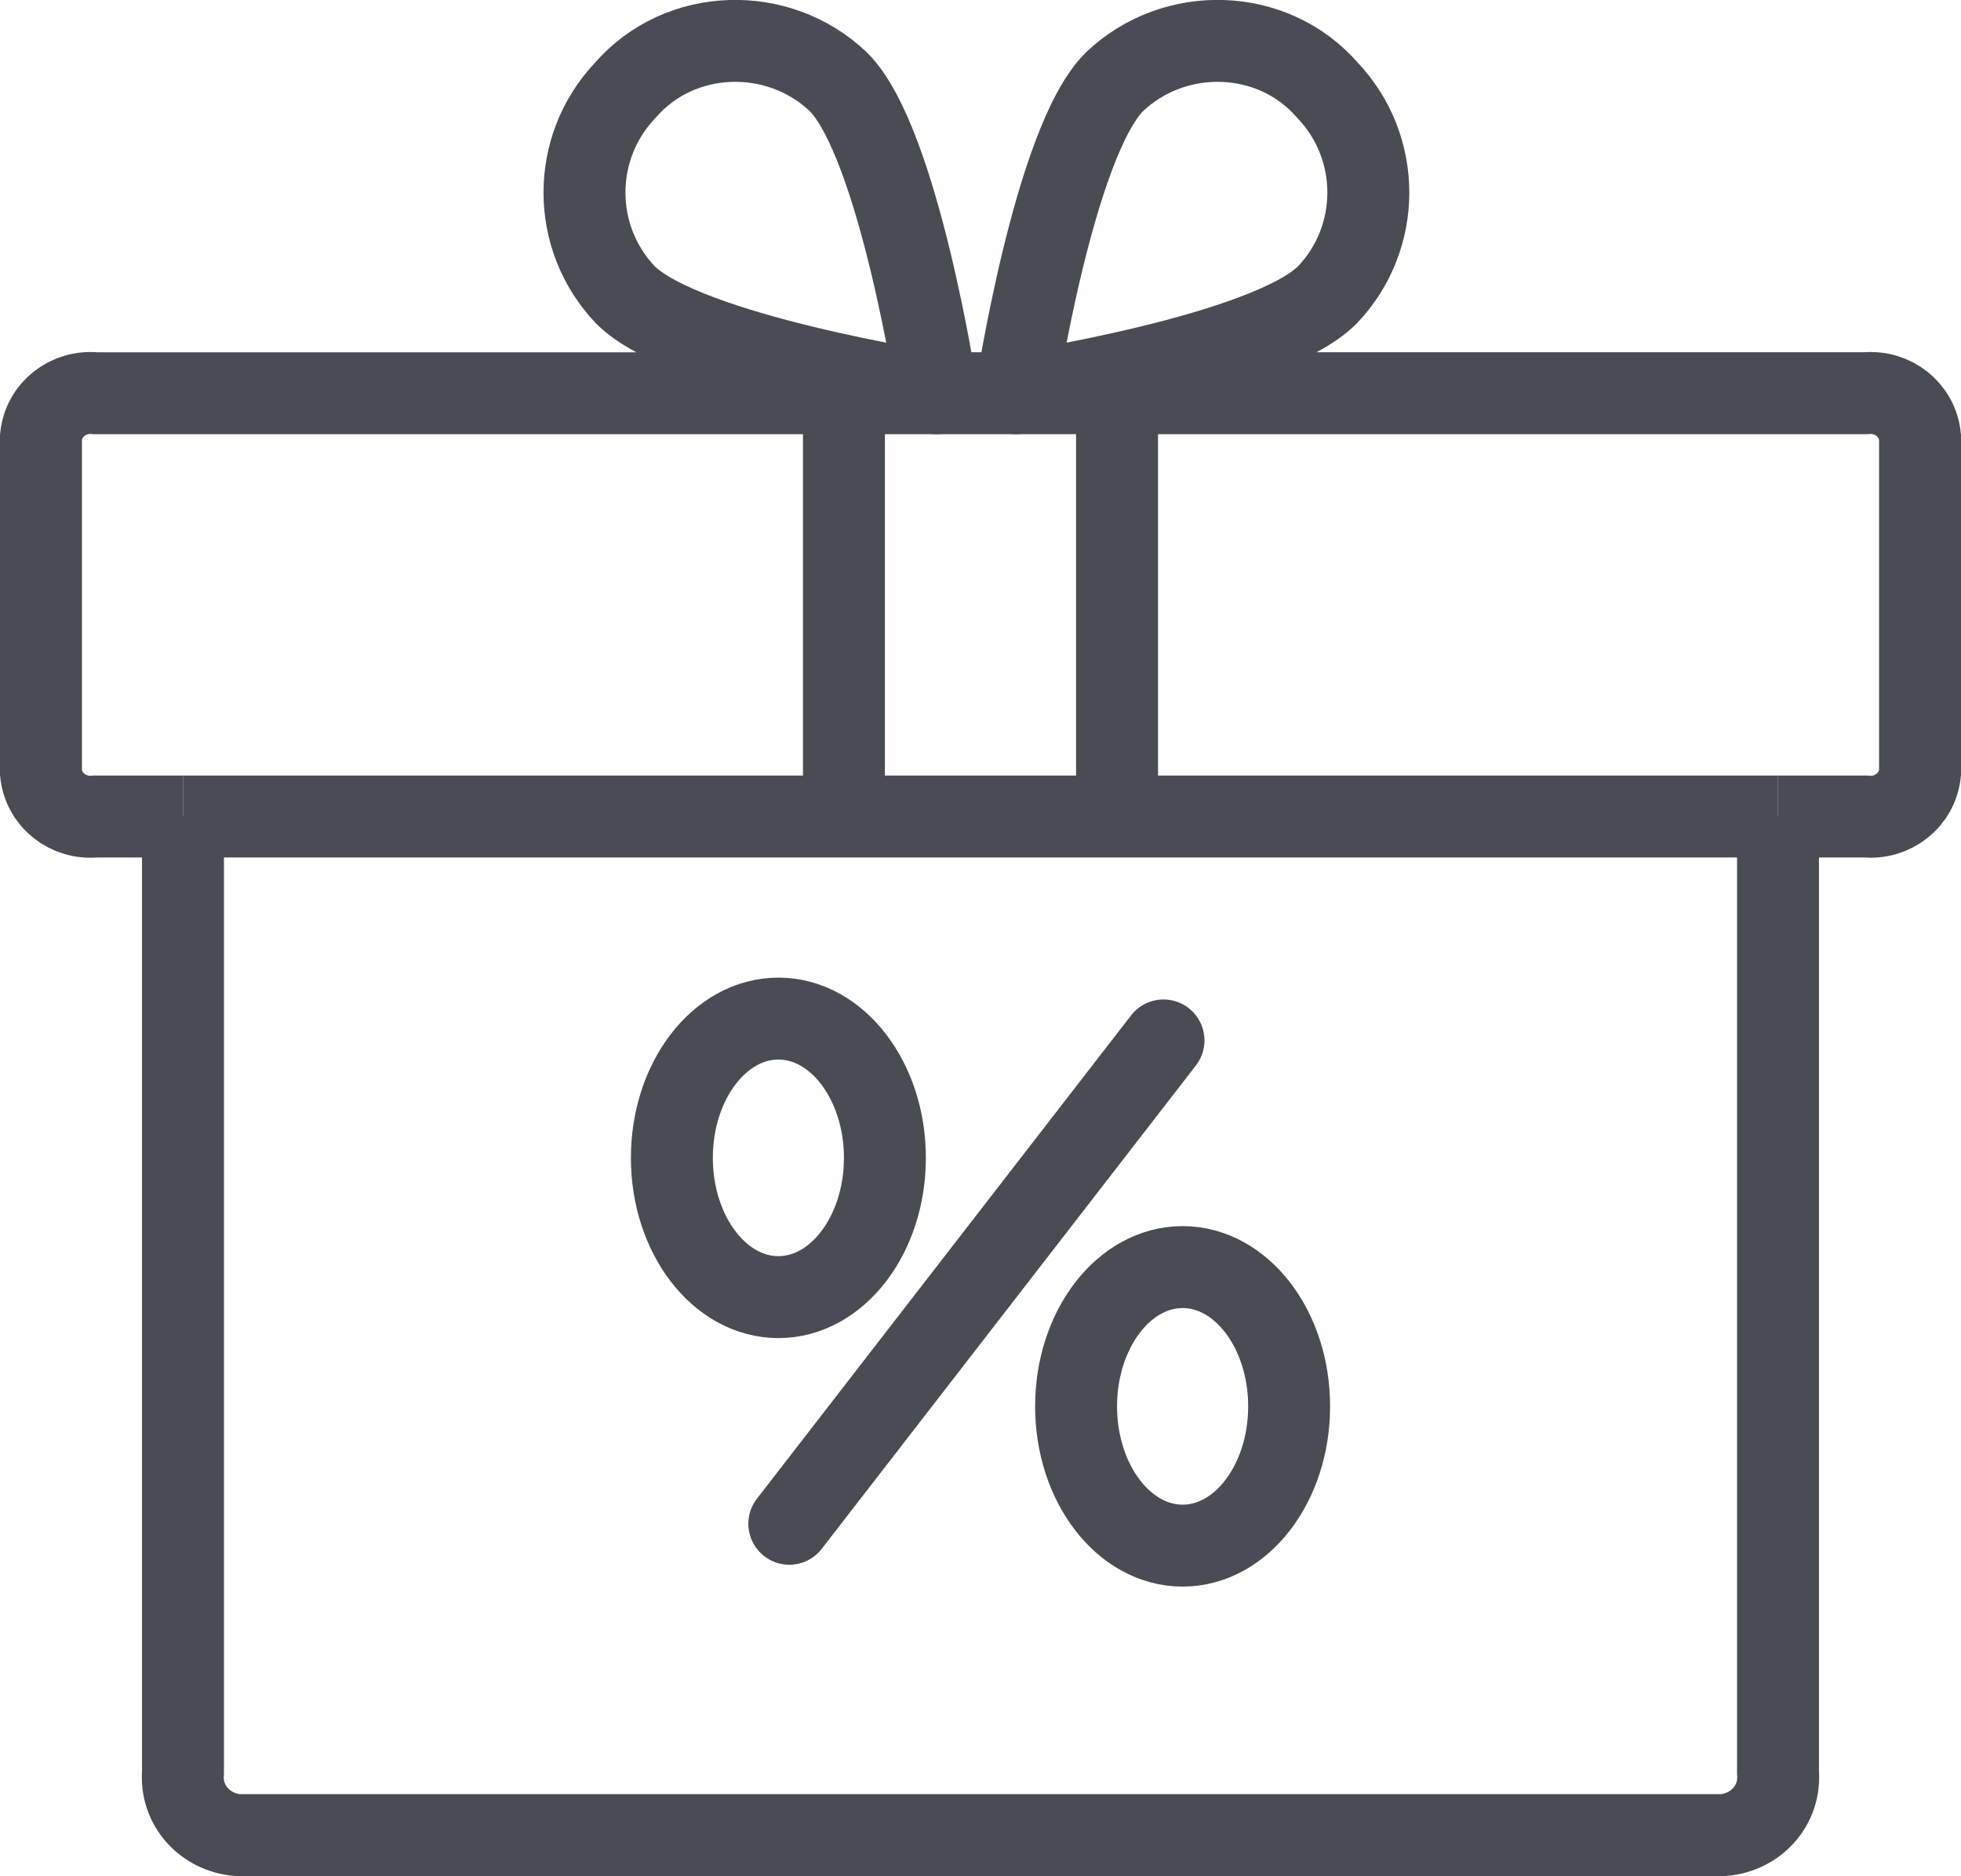
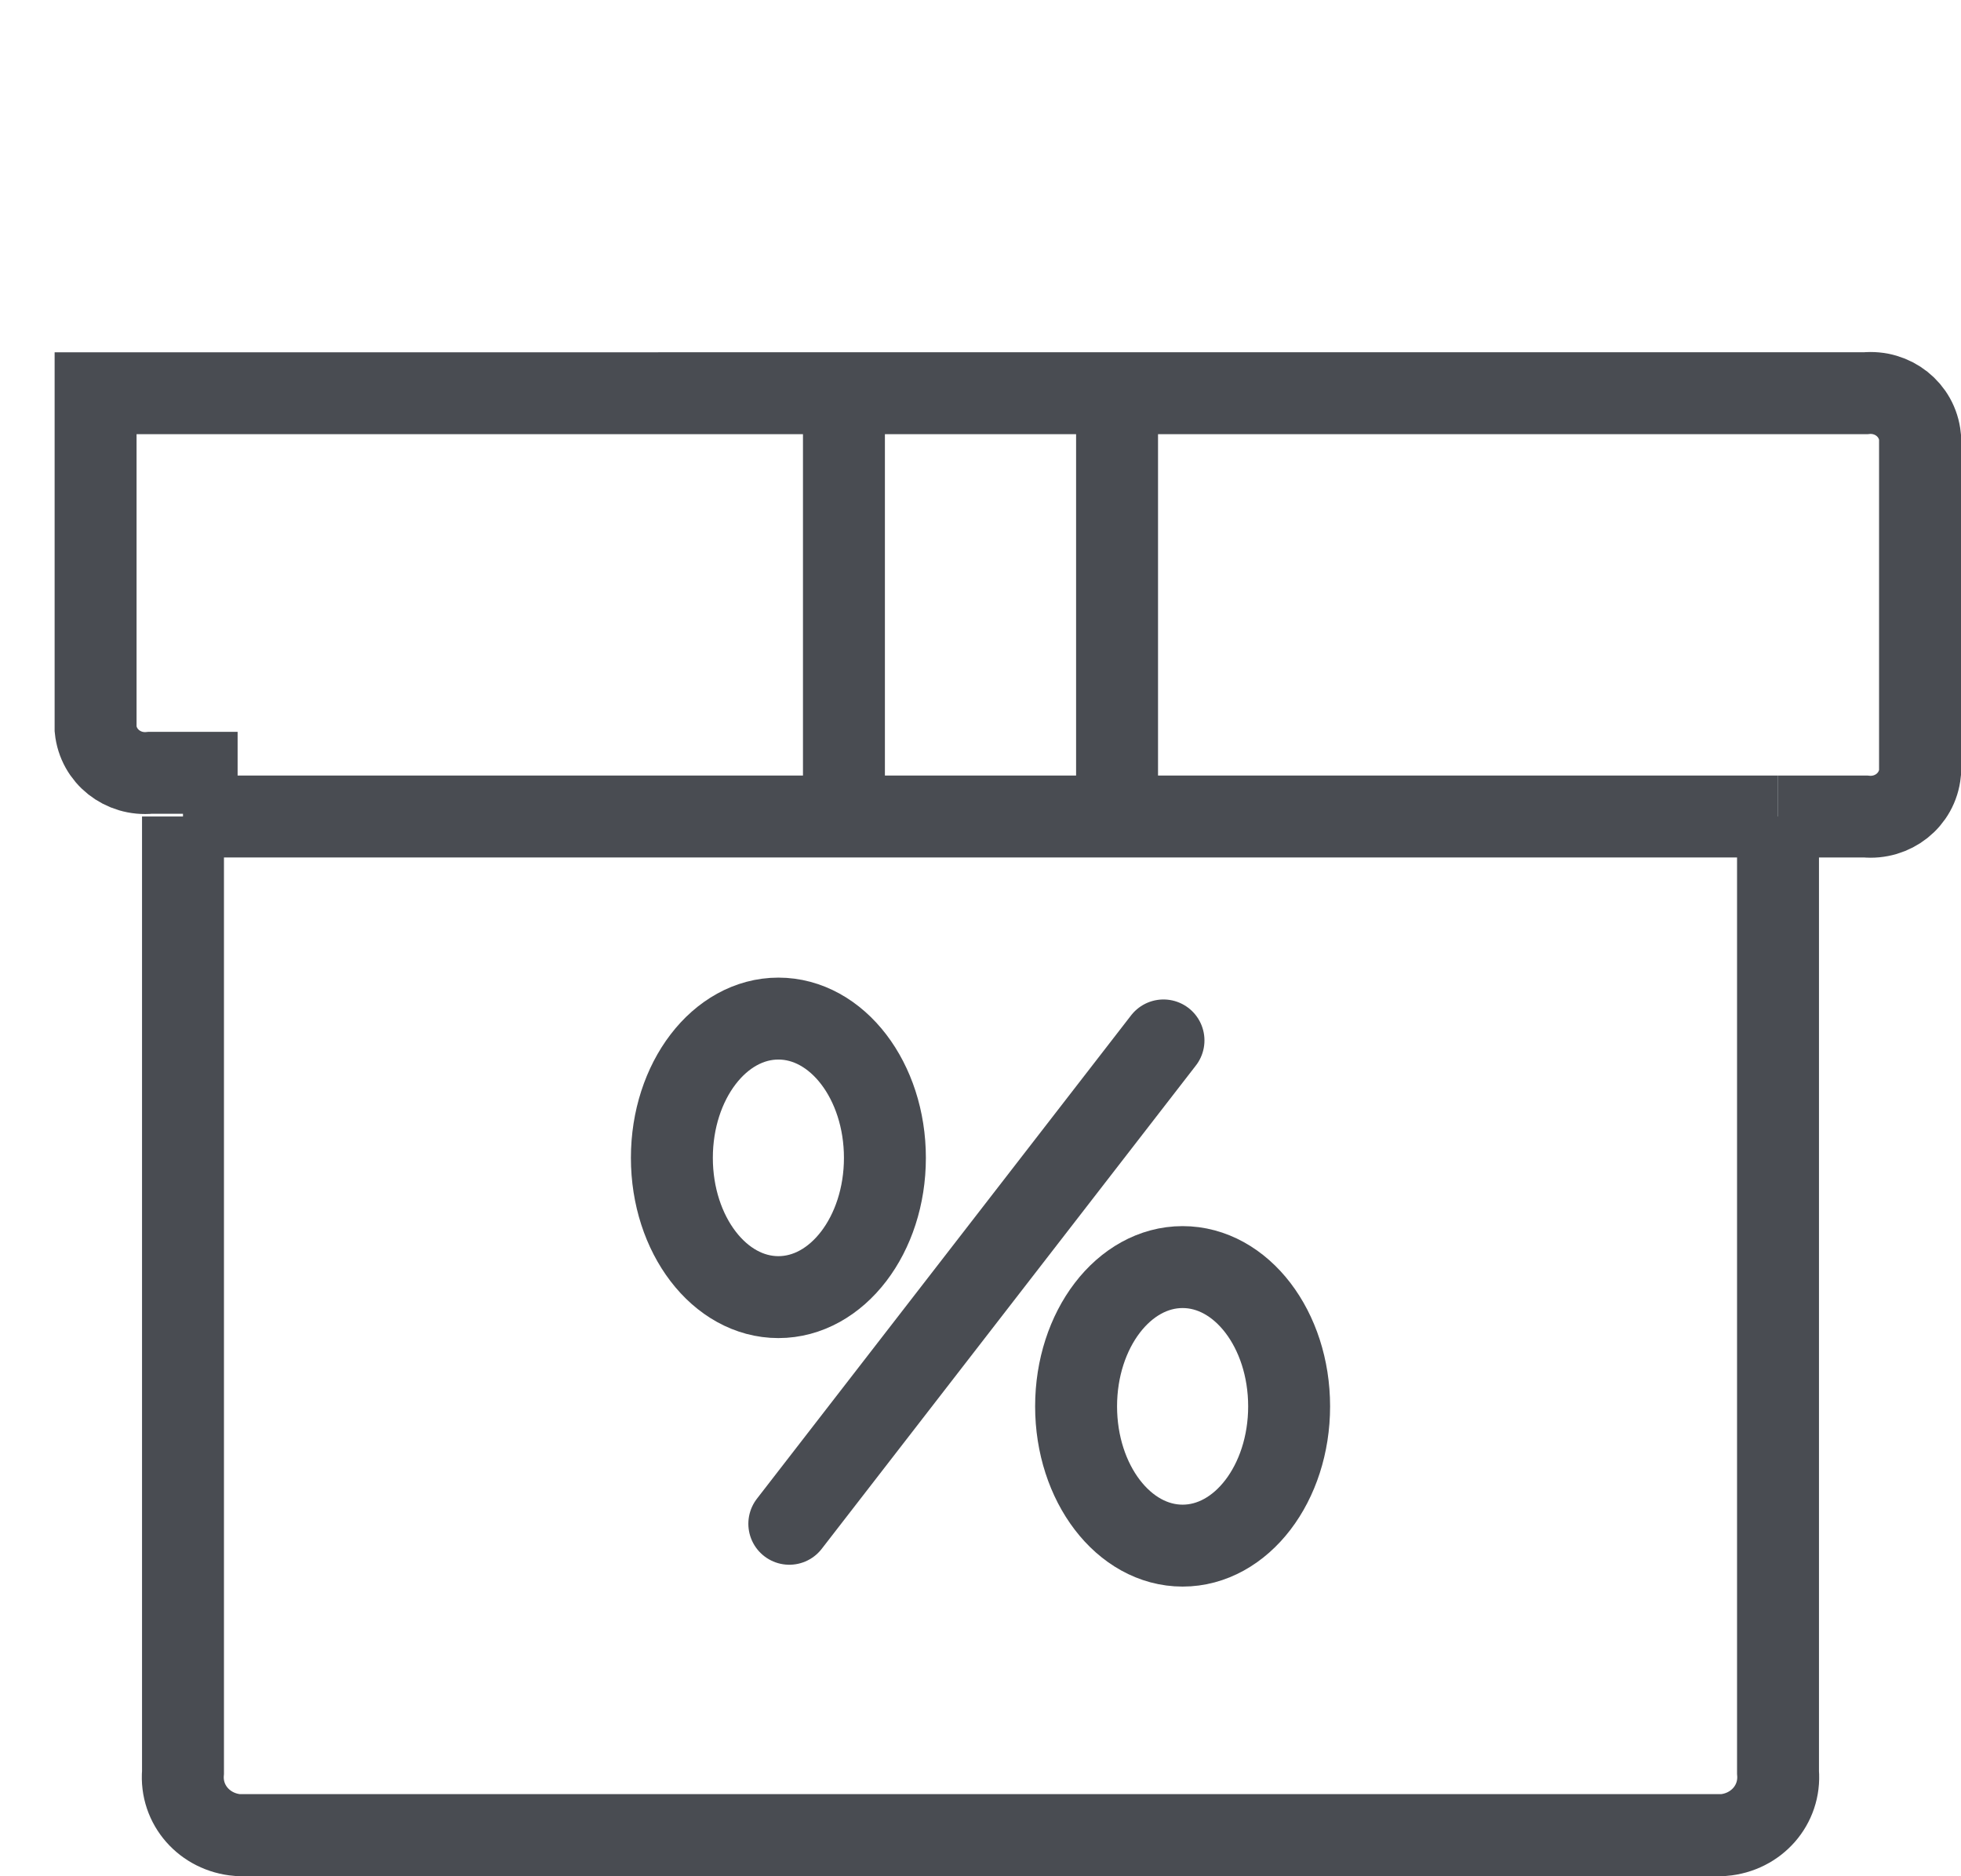
<svg xmlns="http://www.w3.org/2000/svg" version="1.1" id="Слой_1" x="0px" y="0px" viewBox="0 0 71.8 68.7" enable-background="new 0 0 71.8 68.7" xml:space="preserve">
  <path fill="none" stroke="#494C52" stroke-width="3" stroke-miterlimit="10" d="M65.1,29.9v35c0.1,1.2-0.8,2.2-2,2.3H8.7  c-1.2-0.1-2.1-1.1-2-2.3v-35" />
-   <path fill="none" stroke="#494C52" stroke-width="3" stroke-miterlimit="10" d="M65.1,29.9h3.2c1,0.1,1.9-0.6,2-1.6V16  c-0.1-1-1-1.7-2-1.6H3.5c-1-0.1-1.9,0.6-2,1.6v12.3c0.1,1,1,1.7,2,1.6h3.2" />
+   <path fill="none" stroke="#494C52" stroke-width="3" stroke-miterlimit="10" d="M65.1,29.9h3.2c1,0.1,1.9-0.6,2-1.6V16  c-0.1-1-1-1.7-2-1.6H3.5v12.3c0.1,1,1,1.7,2,1.6h3.2" />
  <line fill="none" stroke="#494C52" stroke-width="3" stroke-miterlimit="10" x1="6.7" y1="29.9" x2="65.1" y2="29.9" />
  <line fill="none" stroke="#494C52" stroke-width="3" stroke-miterlimit="10" x1="30.9" y1="29.9" x2="30.9" y2="14.4" />
  <line fill="none" stroke="#494C52" stroke-width="3" stroke-miterlimit="10" x1="40.9" y1="29.9" x2="40.9" y2="14.4" />
-   <path fill="none" stroke="#494C52" stroke-width="3" stroke-linecap="round" stroke-linejoin="round" d="M48.6,10.8  c-2.2,2.2-11.4,3.6-11.4,3.6S38.6,5.2,40.8,3c2.2-2.1,5.8-2,7.8,0.3C50.6,5.4,50.6,8.7,48.6,10.8L48.6,10.8z" />
-   <path fill="none" stroke="#494C52" stroke-width="3" stroke-linecap="round" stroke-linejoin="round" d="M22.9,10.8  c2.2,2.2,11.4,3.6,11.4,3.6S32.9,5.2,30.7,3c-2.2-2.1-5.8-2-7.8,0.3C20.9,5.4,20.9,8.7,22.9,10.8L22.9,10.8z" />
  <ellipse fill="none" stroke="#494C52" stroke-width="3" stroke-linecap="round" stroke-miterlimit="10" cx="28.5" cy="42.4" rx="3.9" ry="5.1" />
  <ellipse fill="none" stroke="#494C52" stroke-width="3" stroke-linecap="round" stroke-miterlimit="10" cx="43.3" cy="51.5" rx="3.9" ry="5.1" />
  <line fill="none" stroke="#494C52" stroke-width="3" stroke-linecap="round" stroke-miterlimit="10" x1="28.9" y1="55.8" x2="42.6" y2="38.1" />
</svg>